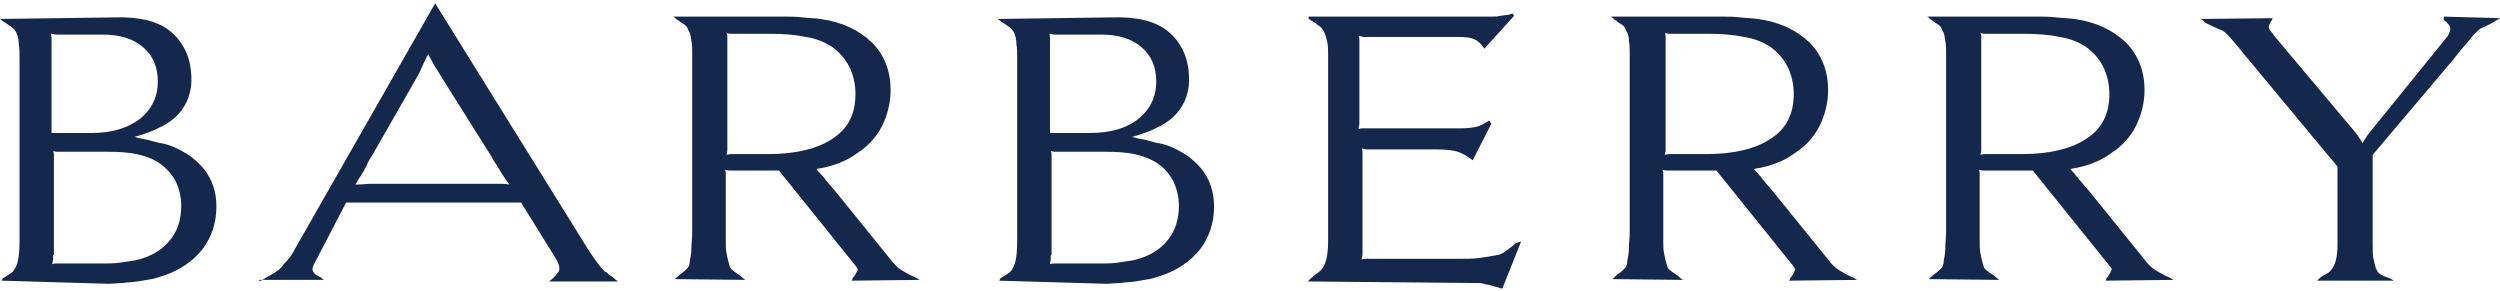
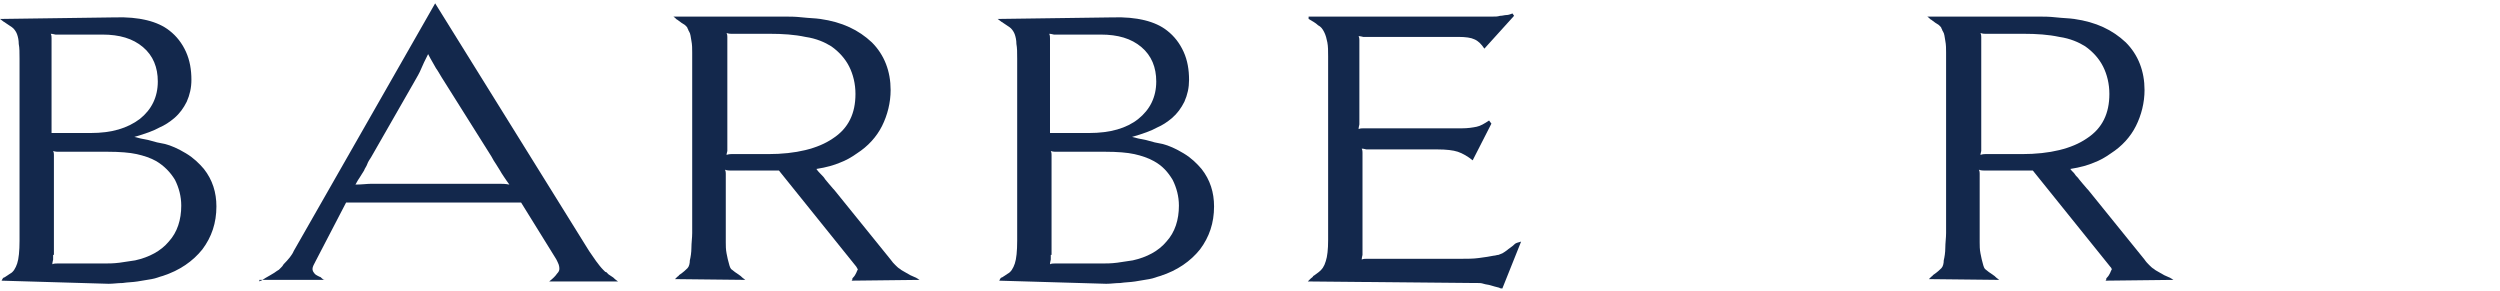
<svg xmlns="http://www.w3.org/2000/svg" width="172" height="20" viewBox="0 0 172 20" fill="none">
  <g clip-path="url(#clip0_490_1432)">
    <path d="M0.107 19.31C0.161 19.203 0.215 19.095 0.269 19.095C0.323 19.095 0.43 18.988 0.699 18.826C0.914 18.719 1.075 18.45 1.182 18.128C1.29 17.805 1.344 17.268 1.344 16.569V4.045C1.344 3.615 1.344 3.293 1.29 3.024C1.29 2.755 1.236 2.54 1.182 2.379C1.129 2.218 1.021 2.056 0.914 1.949C0.806 1.841 0.591 1.734 0.376 1.573C0.322 1.519 0.269 1.519 0.215 1.465C0.161 1.411 0.054 1.358 0 1.304L7.901 1.196C9.567 1.143 10.857 1.465 11.664 2.11C12.148 2.486 12.524 2.97 12.793 3.561C13.061 4.153 13.169 4.798 13.169 5.496C13.169 6.034 13.061 6.518 12.846 7.001C12.631 7.431 12.363 7.808 11.986 8.13C11.664 8.399 11.341 8.614 10.965 8.775C10.589 8.99 9.997 9.205 9.245 9.42C9.514 9.474 9.621 9.528 9.675 9.528L10.213 9.635L10.804 9.796L11.341 9.904C11.771 10.011 12.255 10.226 12.793 10.549C13.33 10.871 13.706 11.248 14.029 11.624C14.62 12.376 14.889 13.236 14.889 14.204C14.889 15.333 14.566 16.3 13.921 17.16C13.276 17.966 12.363 18.611 11.18 18.988C10.965 19.041 10.75 19.149 10.428 19.203C10.105 19.256 9.782 19.31 9.46 19.364C9.137 19.418 8.761 19.418 8.439 19.471C8.116 19.471 7.794 19.525 7.471 19.525L0.107 19.31ZM6.235 9.151C7.686 9.151 8.761 8.829 9.621 8.184C10.428 7.539 10.857 6.679 10.857 5.604C10.857 4.636 10.535 3.83 9.836 3.239C9.137 2.648 8.224 2.379 7.041 2.379H4.139C3.977 2.379 3.87 2.379 3.816 2.379C3.762 2.379 3.655 2.325 3.494 2.325C3.547 2.433 3.547 2.54 3.547 2.648C3.547 2.701 3.547 2.809 3.547 2.97V9.151H6.235ZM3.655 17.536C3.655 17.698 3.655 17.805 3.655 17.859C3.655 17.913 3.601 18.02 3.601 18.181C3.709 18.128 3.816 18.128 3.924 18.128C3.978 18.128 4.085 18.128 4.246 18.128H7.149C7.471 18.128 7.794 18.128 8.224 18.074C8.6 18.02 8.976 17.966 9.299 17.913C10.266 17.698 11.072 17.268 11.61 16.623C12.201 15.978 12.47 15.118 12.47 14.15C12.47 13.505 12.309 12.914 12.04 12.376C11.717 11.839 11.287 11.409 10.75 11.086C10.374 10.871 9.89 10.71 9.406 10.603C8.922 10.495 8.224 10.441 7.418 10.441H4.3C4.139 10.441 4.031 10.441 3.978 10.441C3.924 10.441 3.816 10.441 3.655 10.388C3.709 10.495 3.709 10.603 3.709 10.656C3.709 10.71 3.709 10.818 3.709 10.979V17.536H3.655Z" fill="#13284C" />
    <path d="M17.845 19.364C17.899 19.31 18.006 19.31 18.06 19.256C18.114 19.202 18.168 19.202 18.221 19.149C18.49 18.987 18.705 18.88 18.866 18.772C19.028 18.665 19.081 18.611 19.189 18.557C19.243 18.504 19.297 18.45 19.35 18.396C19.404 18.342 19.458 18.289 19.512 18.181C19.834 17.859 20.103 17.536 20.21 17.267L29.939 0.229L40.528 17.267C40.689 17.482 40.85 17.751 41.011 17.966C41.173 18.181 41.334 18.396 41.495 18.557C41.549 18.611 41.549 18.611 41.603 18.665C41.657 18.719 41.657 18.719 41.71 18.719L41.871 18.88L42.033 18.987L42.194 19.095C42.248 19.149 42.355 19.256 42.517 19.364H37.786C38.055 19.149 38.217 18.987 38.324 18.826C38.431 18.719 38.485 18.611 38.485 18.504C38.485 18.45 38.485 18.342 38.431 18.181C38.378 18.074 38.324 17.912 38.217 17.751L35.852 13.935H23.811L21.715 17.966C21.608 18.181 21.5 18.342 21.5 18.504C21.5 18.611 21.554 18.719 21.608 18.772C21.662 18.88 21.769 18.934 21.984 19.041C22.038 19.041 22.091 19.095 22.145 19.149C22.199 19.202 22.253 19.256 22.36 19.256H17.845V19.364ZM25.532 10.817C25.424 10.979 25.317 11.14 25.263 11.301C25.209 11.462 25.102 11.57 25.048 11.731C24.94 11.892 24.887 12 24.779 12.161C24.672 12.322 24.564 12.484 24.456 12.699C24.887 12.699 25.263 12.645 25.532 12.645C25.8 12.645 26.177 12.645 26.553 12.645H32.734C32.949 12.645 33.164 12.645 33.325 12.645C33.486 12.645 33.648 12.645 33.863 12.645C34.024 12.645 34.239 12.645 34.4 12.645C34.562 12.645 34.776 12.645 35.045 12.699C34.884 12.484 34.776 12.322 34.669 12.161C34.562 12 34.454 11.839 34.4 11.731C34.293 11.57 34.239 11.462 34.132 11.301C34.024 11.14 33.916 10.979 33.809 10.764L30.53 5.55C30.315 5.227 30.154 4.905 29.993 4.69C29.885 4.475 29.67 4.152 29.455 3.722C29.24 4.152 29.079 4.475 28.971 4.744C28.864 5.012 28.703 5.281 28.488 5.657L25.532 10.817Z" fill="#13284C" />
    <path d="M54.18 1.143C54.395 1.143 54.718 1.143 55.201 1.196C55.685 1.25 56.061 1.25 56.438 1.304C57.943 1.519 59.071 2.056 59.985 2.916C60.845 3.776 61.275 4.905 61.275 6.195C61.275 7.055 61.06 7.915 60.684 8.668C60.307 9.42 59.716 10.065 58.964 10.549C58.587 10.818 58.211 11.033 57.781 11.194C57.405 11.355 56.867 11.516 56.169 11.624C56.276 11.785 56.384 11.893 56.491 12C56.599 12.107 56.706 12.215 56.76 12.322C56.867 12.43 56.921 12.537 57.029 12.645C57.136 12.752 57.244 12.914 57.405 13.075L61.275 17.859C61.383 18.02 61.49 18.128 61.597 18.235C61.705 18.343 61.812 18.45 61.92 18.504C62.028 18.611 62.189 18.665 62.35 18.773C62.511 18.88 62.726 18.988 62.995 19.095C63.049 19.095 63.049 19.149 63.102 19.149C63.156 19.203 63.21 19.203 63.264 19.256L58.587 19.31C58.641 19.256 58.641 19.256 58.641 19.203C58.641 19.149 58.641 19.149 58.695 19.095C58.803 18.988 58.856 18.88 58.91 18.773C58.964 18.665 58.964 18.611 59.017 18.558C59.017 18.504 58.964 18.45 58.91 18.343L53.589 11.731H50.525C50.364 11.731 50.256 11.731 50.203 11.731C50.149 11.731 50.041 11.731 49.88 11.678C49.934 11.785 49.934 11.893 49.934 11.946C49.934 12 49.934 12.107 49.934 12.269V16.676C49.934 16.891 49.934 17.16 49.987 17.429C50.041 17.698 50.095 17.966 50.149 18.128C50.203 18.343 50.256 18.504 50.364 18.558C50.417 18.611 50.633 18.773 50.955 18.988C51.009 19.041 51.116 19.149 51.278 19.256L46.44 19.203C46.494 19.149 46.547 19.095 46.601 19.041C46.655 18.988 46.709 18.988 46.709 18.934C47.031 18.719 47.193 18.558 47.3 18.45C47.407 18.343 47.461 18.128 47.461 17.913C47.515 17.698 47.569 17.375 47.569 17.052C47.569 16.73 47.623 16.354 47.623 16.031V3.615C47.623 3.346 47.623 3.078 47.569 2.809C47.515 2.54 47.515 2.325 47.407 2.164C47.354 2.11 47.354 2.003 47.3 1.949C47.3 1.895 47.246 1.841 47.193 1.788C47.139 1.734 47.085 1.68 46.977 1.626C46.87 1.573 46.763 1.465 46.601 1.358C46.547 1.358 46.494 1.25 46.333 1.143H54.18ZM50.041 10.065C50.041 10.226 50.041 10.334 50.041 10.387C50.041 10.441 49.987 10.549 49.987 10.656C50.149 10.602 50.256 10.602 50.31 10.602C50.364 10.602 50.471 10.602 50.633 10.602H52.836C54.771 10.602 56.276 10.226 57.297 9.528C58.373 8.829 58.856 7.808 58.856 6.464C58.856 5.765 58.695 5.12 58.426 4.583C58.157 4.045 57.727 3.561 57.19 3.185C56.76 2.916 56.169 2.648 55.416 2.54C54.664 2.379 53.858 2.325 52.944 2.325H50.633C50.471 2.325 50.364 2.325 50.31 2.325C50.256 2.325 50.149 2.325 49.987 2.271C50.041 2.379 50.041 2.486 50.041 2.54C50.041 2.594 50.041 2.701 50.041 2.863V10.065Z" fill="#13284C" />
    <path d="M68.746 19.31C68.8 19.203 68.854 19.095 68.907 19.095C68.961 19.095 69.069 18.988 69.337 18.826C69.552 18.719 69.714 18.45 69.821 18.128C69.929 17.805 69.982 17.268 69.982 16.569V4.045C69.982 3.615 69.982 3.293 69.929 3.024C69.929 2.755 69.875 2.54 69.821 2.379C69.767 2.218 69.66 2.056 69.552 1.949C69.445 1.841 69.23 1.734 69.015 1.573C68.961 1.519 68.907 1.519 68.854 1.465C68.8 1.411 68.692 1.358 68.639 1.304L76.54 1.196C78.206 1.143 79.496 1.465 80.302 2.11C80.786 2.486 81.162 2.97 81.431 3.561C81.7 4.153 81.807 4.798 81.807 5.496C81.807 6.034 81.7 6.518 81.485 7.001C81.27 7.431 81.001 7.808 80.625 8.13C80.302 8.399 79.98 8.614 79.604 8.775C79.227 8.99 78.636 9.205 77.884 9.42C78.152 9.474 78.26 9.528 78.314 9.528L78.851 9.635L79.442 9.796L79.98 9.904C80.41 10.011 80.894 10.226 81.431 10.549C81.969 10.871 82.345 11.248 82.667 11.624C83.259 12.376 83.527 13.236 83.527 14.204C83.527 15.333 83.205 16.3 82.56 17.16C81.915 17.966 81.001 18.611 79.819 18.988C79.604 19.041 79.389 19.149 79.066 19.203C78.744 19.256 78.421 19.31 78.099 19.364C77.776 19.418 77.4 19.418 77.077 19.471C76.755 19.471 76.432 19.525 76.11 19.525L68.746 19.31ZM74.927 9.151C76.379 9.151 77.507 8.829 78.314 8.184C79.12 7.539 79.55 6.679 79.55 5.604C79.55 4.636 79.227 3.83 78.529 3.239C77.83 2.648 76.916 2.379 75.734 2.379H72.831C72.67 2.379 72.562 2.379 72.509 2.379C72.455 2.379 72.347 2.325 72.186 2.325C72.24 2.433 72.24 2.54 72.24 2.648C72.24 2.701 72.24 2.809 72.24 2.97V9.151H74.927ZM72.294 17.536C72.294 17.698 72.294 17.805 72.294 17.859C72.294 17.913 72.24 18.02 72.24 18.181C72.347 18.128 72.455 18.128 72.562 18.128C72.616 18.128 72.724 18.128 72.885 18.128H75.787C76.11 18.128 76.432 18.128 76.862 18.074C77.239 18.02 77.615 17.966 77.937 17.913C78.905 17.698 79.711 17.268 80.249 16.623C80.84 15.978 81.109 15.118 81.109 14.15C81.109 13.505 80.947 12.914 80.679 12.376C80.356 11.839 79.98 11.409 79.389 11.086C79.012 10.871 78.529 10.71 78.045 10.603C77.561 10.495 76.862 10.441 76.056 10.441H72.939C72.777 10.441 72.67 10.441 72.616 10.441C72.562 10.441 72.455 10.441 72.294 10.388C72.347 10.495 72.347 10.603 72.347 10.656C72.347 10.71 72.347 10.818 72.347 10.979V17.536H72.294Z" fill="#13284C" />
    <path d="M89.978 19.364C90.032 19.31 90.085 19.256 90.085 19.256C90.139 19.202 90.139 19.202 90.193 19.149C90.247 19.095 90.3 19.095 90.354 18.987C90.462 18.934 90.569 18.826 90.73 18.719C90.945 18.557 91.107 18.342 91.214 17.966C91.322 17.644 91.375 17.16 91.375 16.515V3.884C91.375 3.507 91.375 3.185 91.322 2.916C91.268 2.647 91.214 2.432 91.107 2.217C90.999 2.002 90.892 1.841 90.677 1.734C90.515 1.572 90.3 1.465 90.032 1.304V1.142H101.857C102.179 1.142 102.448 1.142 102.663 1.142C102.878 1.142 103.039 1.142 103.2 1.089C103.362 1.089 103.523 1.035 103.63 1.035C103.792 1.035 103.899 0.981 104.06 0.927L104.168 1.089L102.125 3.346C101.91 3.024 101.695 2.809 101.427 2.701C101.212 2.594 100.835 2.54 100.352 2.54H99.922H94.117C93.955 2.54 93.848 2.54 93.794 2.54C93.74 2.54 93.633 2.486 93.472 2.486C93.525 2.594 93.525 2.701 93.525 2.755C93.525 2.809 93.525 2.916 93.525 3.077V8.237C93.525 8.399 93.525 8.506 93.525 8.56C93.525 8.614 93.472 8.721 93.472 8.882C93.579 8.829 93.687 8.829 93.794 8.829C93.848 8.829 93.955 8.829 94.117 8.829H100.137H100.567C100.997 8.829 101.319 8.775 101.588 8.721C101.857 8.667 102.125 8.506 102.448 8.291L102.609 8.506L101.319 11.032C100.997 10.764 100.62 10.549 100.298 10.441C99.975 10.334 99.492 10.28 98.9 10.28H94.332C94.17 10.28 94.063 10.28 94.009 10.28C93.955 10.28 93.848 10.226 93.687 10.226C93.74 10.334 93.74 10.441 93.74 10.495C93.74 10.549 93.74 10.656 93.74 10.817V17.214C93.74 17.375 93.74 17.482 93.74 17.536C93.74 17.59 93.687 17.697 93.687 17.859C93.794 17.805 93.902 17.805 94.009 17.805C94.063 17.805 94.17 17.805 94.332 17.805H100.513C100.943 17.805 101.373 17.805 101.749 17.751C102.179 17.697 102.502 17.644 102.77 17.59C102.878 17.59 102.985 17.536 103.093 17.536C103.2 17.482 103.254 17.482 103.362 17.429C103.469 17.375 103.523 17.321 103.684 17.214C103.792 17.106 104.007 16.999 104.222 16.784C104.275 16.73 104.437 16.676 104.652 16.622L103.362 19.847C103.308 19.847 103.2 19.847 103.147 19.794C102.932 19.74 102.717 19.686 102.555 19.632C102.394 19.579 102.233 19.579 102.072 19.525C101.91 19.471 101.803 19.471 101.642 19.471C101.48 19.471 101.319 19.471 101.158 19.471L89.978 19.364Z" fill="#13284C" />
-     <path d="M118.68 1.143C118.895 1.143 119.218 1.143 119.701 1.196C120.185 1.25 120.561 1.25 120.938 1.304C122.443 1.519 123.571 2.056 124.485 2.916C125.345 3.776 125.775 4.905 125.775 6.195C125.775 7.055 125.56 7.915 125.184 8.668C124.808 9.42 124.216 10.065 123.464 10.549C123.088 10.818 122.711 11.033 122.281 11.194C121.905 11.355 121.368 11.516 120.669 11.624C120.776 11.785 120.938 11.893 120.991 12C121.099 12.107 121.206 12.215 121.26 12.322C121.368 12.43 121.421 12.537 121.529 12.645C121.636 12.752 121.744 12.914 121.905 13.075L125.775 17.859C125.883 18.02 125.99 18.128 126.098 18.235C126.205 18.343 126.313 18.45 126.42 18.504C126.528 18.611 126.689 18.665 126.85 18.773C127.011 18.88 127.226 18.988 127.495 19.095C127.549 19.095 127.549 19.149 127.603 19.149C127.656 19.203 127.71 19.203 127.764 19.256L123.088 19.31C123.141 19.256 123.141 19.256 123.141 19.203C123.141 19.149 123.141 19.149 123.195 19.095C123.303 18.988 123.356 18.88 123.41 18.773C123.464 18.665 123.464 18.611 123.518 18.558C123.518 18.504 123.464 18.45 123.41 18.343L118.089 11.731H115.025C114.864 11.731 114.756 11.731 114.703 11.731C114.649 11.731 114.541 11.731 114.38 11.678C114.434 11.785 114.434 11.893 114.434 11.946C114.434 12 114.434 12.107 114.434 12.269V16.676C114.434 16.891 114.434 17.16 114.488 17.429C114.541 17.698 114.595 17.966 114.649 18.128C114.703 18.343 114.756 18.504 114.864 18.558C114.918 18.611 115.133 18.773 115.455 18.988C115.509 19.041 115.616 19.149 115.778 19.256L110.94 19.203C110.994 19.149 111.048 19.095 111.101 19.041C111.155 18.988 111.209 18.988 111.209 18.934C111.531 18.719 111.693 18.558 111.8 18.45C111.908 18.343 111.961 18.128 111.961 17.913C112.015 17.698 112.069 17.375 112.069 17.052C112.069 16.73 112.123 16.354 112.123 16.031V3.615C112.123 3.346 112.123 3.078 112.069 2.809C112.069 2.54 112.015 2.325 111.908 2.164C111.854 2.11 111.854 2.003 111.8 1.949C111.8 1.895 111.746 1.841 111.693 1.788C111.639 1.734 111.585 1.68 111.478 1.626C111.37 1.573 111.263 1.465 111.101 1.358C111.048 1.358 110.994 1.25 110.833 1.143H118.68ZM114.595 10.065C114.595 10.226 114.595 10.334 114.595 10.387C114.595 10.441 114.541 10.549 114.541 10.656C114.703 10.602 114.81 10.602 114.864 10.602C114.918 10.602 115.025 10.602 115.186 10.602H117.39C119.325 10.602 120.83 10.226 121.851 9.528C122.926 8.829 123.41 7.808 123.41 6.464C123.41 5.765 123.249 5.12 122.98 4.583C122.711 4.045 122.281 3.561 121.744 3.185C121.314 2.916 120.723 2.648 119.97 2.54C119.218 2.379 118.411 2.325 117.498 2.325H115.186C115.025 2.325 114.918 2.325 114.864 2.325C114.81 2.325 114.703 2.325 114.541 2.271C114.595 2.379 114.595 2.486 114.595 2.54C114.595 2.594 114.595 2.701 114.595 2.863V10.065Z" fill="#13284C" />
    <path d="M140.449 1.143C140.664 1.143 140.986 1.143 141.47 1.196C141.954 1.25 142.33 1.25 142.706 1.304C144.211 1.519 145.34 2.056 146.254 2.916C147.114 3.776 147.544 4.905 147.544 6.195C147.544 7.055 147.329 7.915 146.952 8.668C146.576 9.42 145.985 10.065 145.232 10.549C144.856 10.818 144.48 11.033 144.05 11.194C143.674 11.355 143.136 11.516 142.437 11.624C142.545 11.785 142.706 11.893 142.76 12C142.814 12.107 142.975 12.215 143.029 12.322C143.136 12.43 143.19 12.537 143.297 12.645C143.405 12.752 143.512 12.914 143.674 13.075L147.544 17.859C147.651 18.02 147.759 18.128 147.866 18.235C147.974 18.343 148.081 18.45 148.189 18.504C148.296 18.611 148.457 18.665 148.619 18.773C148.78 18.88 148.995 18.988 149.264 19.095C149.317 19.095 149.317 19.149 149.371 19.149C149.425 19.203 149.479 19.203 149.532 19.256L144.856 19.31C144.91 19.256 144.91 19.256 144.91 19.203C144.91 19.149 144.91 19.149 144.964 19.095C145.071 18.988 145.125 18.88 145.179 18.773C145.232 18.665 145.232 18.611 145.286 18.558C145.286 18.504 145.286 18.45 145.179 18.343L139.857 11.731H136.794C136.632 11.731 136.525 11.731 136.471 11.731C136.417 11.731 136.31 11.731 136.149 11.678C136.202 11.785 136.202 11.893 136.202 11.946C136.202 12 136.202 12.107 136.202 12.269V16.676C136.202 16.891 136.202 17.16 136.256 17.429C136.31 17.698 136.364 17.966 136.417 18.128C136.471 18.343 136.525 18.504 136.632 18.558C136.686 18.611 136.901 18.773 137.224 18.988C137.277 19.041 137.385 19.149 137.546 19.256L132.709 19.203C132.762 19.149 132.816 19.095 132.87 19.041C132.924 18.988 132.977 18.988 132.977 18.934C133.3 18.719 133.461 18.558 133.569 18.45C133.676 18.343 133.73 18.128 133.73 17.913C133.784 17.698 133.837 17.375 133.837 17.052C133.837 16.73 133.891 16.354 133.891 16.031V3.615C133.891 3.346 133.891 3.078 133.837 2.809C133.784 2.54 133.784 2.325 133.676 2.164C133.622 2.11 133.622 2.003 133.569 1.949C133.569 1.895 133.515 1.841 133.461 1.788C133.407 1.734 133.354 1.68 133.246 1.626C133.139 1.573 133.031 1.465 132.87 1.358C132.816 1.358 132.762 1.25 132.601 1.143H140.449ZM136.31 10.065C136.31 10.226 136.31 10.334 136.31 10.387C136.31 10.441 136.256 10.549 136.256 10.656C136.417 10.602 136.525 10.602 136.579 10.602C136.632 10.602 136.74 10.602 136.901 10.602H139.105C141.04 10.602 142.545 10.226 143.566 9.528C144.641 8.829 145.125 7.808 145.125 6.464C145.125 5.765 144.964 5.12 144.695 4.583C144.426 4.045 143.996 3.561 143.459 3.185C143.029 2.916 142.437 2.648 141.685 2.54C140.932 2.379 140.126 2.325 139.212 2.325H136.901C136.74 2.325 136.632 2.325 136.579 2.325C136.525 2.325 136.417 2.325 136.256 2.271C136.31 2.379 136.31 2.486 136.31 2.54C136.31 2.594 136.31 2.701 136.31 2.863V10.065Z" fill="#13284C" />
-     <path d="M156.359 1.25C156.305 1.358 156.305 1.411 156.251 1.465C156.144 1.626 156.09 1.788 156.09 1.841C156.09 1.949 156.144 2.056 156.251 2.164C156.359 2.325 156.52 2.54 156.843 2.916L161.949 8.99C162.11 9.205 162.218 9.313 162.271 9.42C162.325 9.528 162.433 9.635 162.54 9.85C162.648 9.635 162.755 9.528 162.809 9.42C162.863 9.313 162.97 9.205 163.131 8.99L168.399 2.486C168.56 2.218 168.614 2.003 168.56 1.841C168.506 1.734 168.399 1.573 168.13 1.358V1.143L172 1.25C171.893 1.304 171.839 1.358 171.731 1.411C171.624 1.465 171.57 1.519 171.57 1.519C171.248 1.68 170.979 1.841 170.818 1.895C170.656 1.949 170.495 2.056 170.388 2.218C170.226 2.325 170.065 2.54 169.85 2.809C169.635 3.078 169.259 3.454 168.829 4.045L163.239 10.656V16.676C163.239 17.214 163.239 17.59 163.293 17.805C163.346 18.02 163.4 18.235 163.454 18.45C163.508 18.558 163.561 18.611 163.561 18.665C163.615 18.719 163.615 18.773 163.723 18.826C163.776 18.88 163.884 18.934 163.991 18.988C164.099 19.041 164.26 19.095 164.421 19.149C164.421 19.149 164.475 19.203 164.529 19.203C164.583 19.256 164.636 19.256 164.69 19.31H159.423C159.476 19.256 159.53 19.203 159.53 19.203C159.584 19.149 159.584 19.149 159.638 19.095C159.691 19.041 159.745 19.041 159.799 18.988C159.853 18.934 160.014 18.88 160.175 18.773C160.39 18.611 160.551 18.396 160.659 18.074C160.766 17.751 160.82 17.321 160.82 16.891V11.463L154.746 4.153C154.263 3.561 153.94 3.185 153.725 2.916C153.51 2.648 153.295 2.433 153.188 2.325C153.026 2.164 152.865 2.056 152.65 2.003C152.435 1.895 152.166 1.788 151.736 1.573C151.683 1.573 151.683 1.519 151.629 1.465C151.575 1.411 151.521 1.358 151.414 1.304L156.359 1.25Z" fill="#13284C" />
  </g>
  <defs>
    <clipPath id="clip0_490_1432">
      <rect width="172" height="19.678" fill="white" transform="translate(0 0.229)" />
    </clipPath>
  </defs>
</svg>